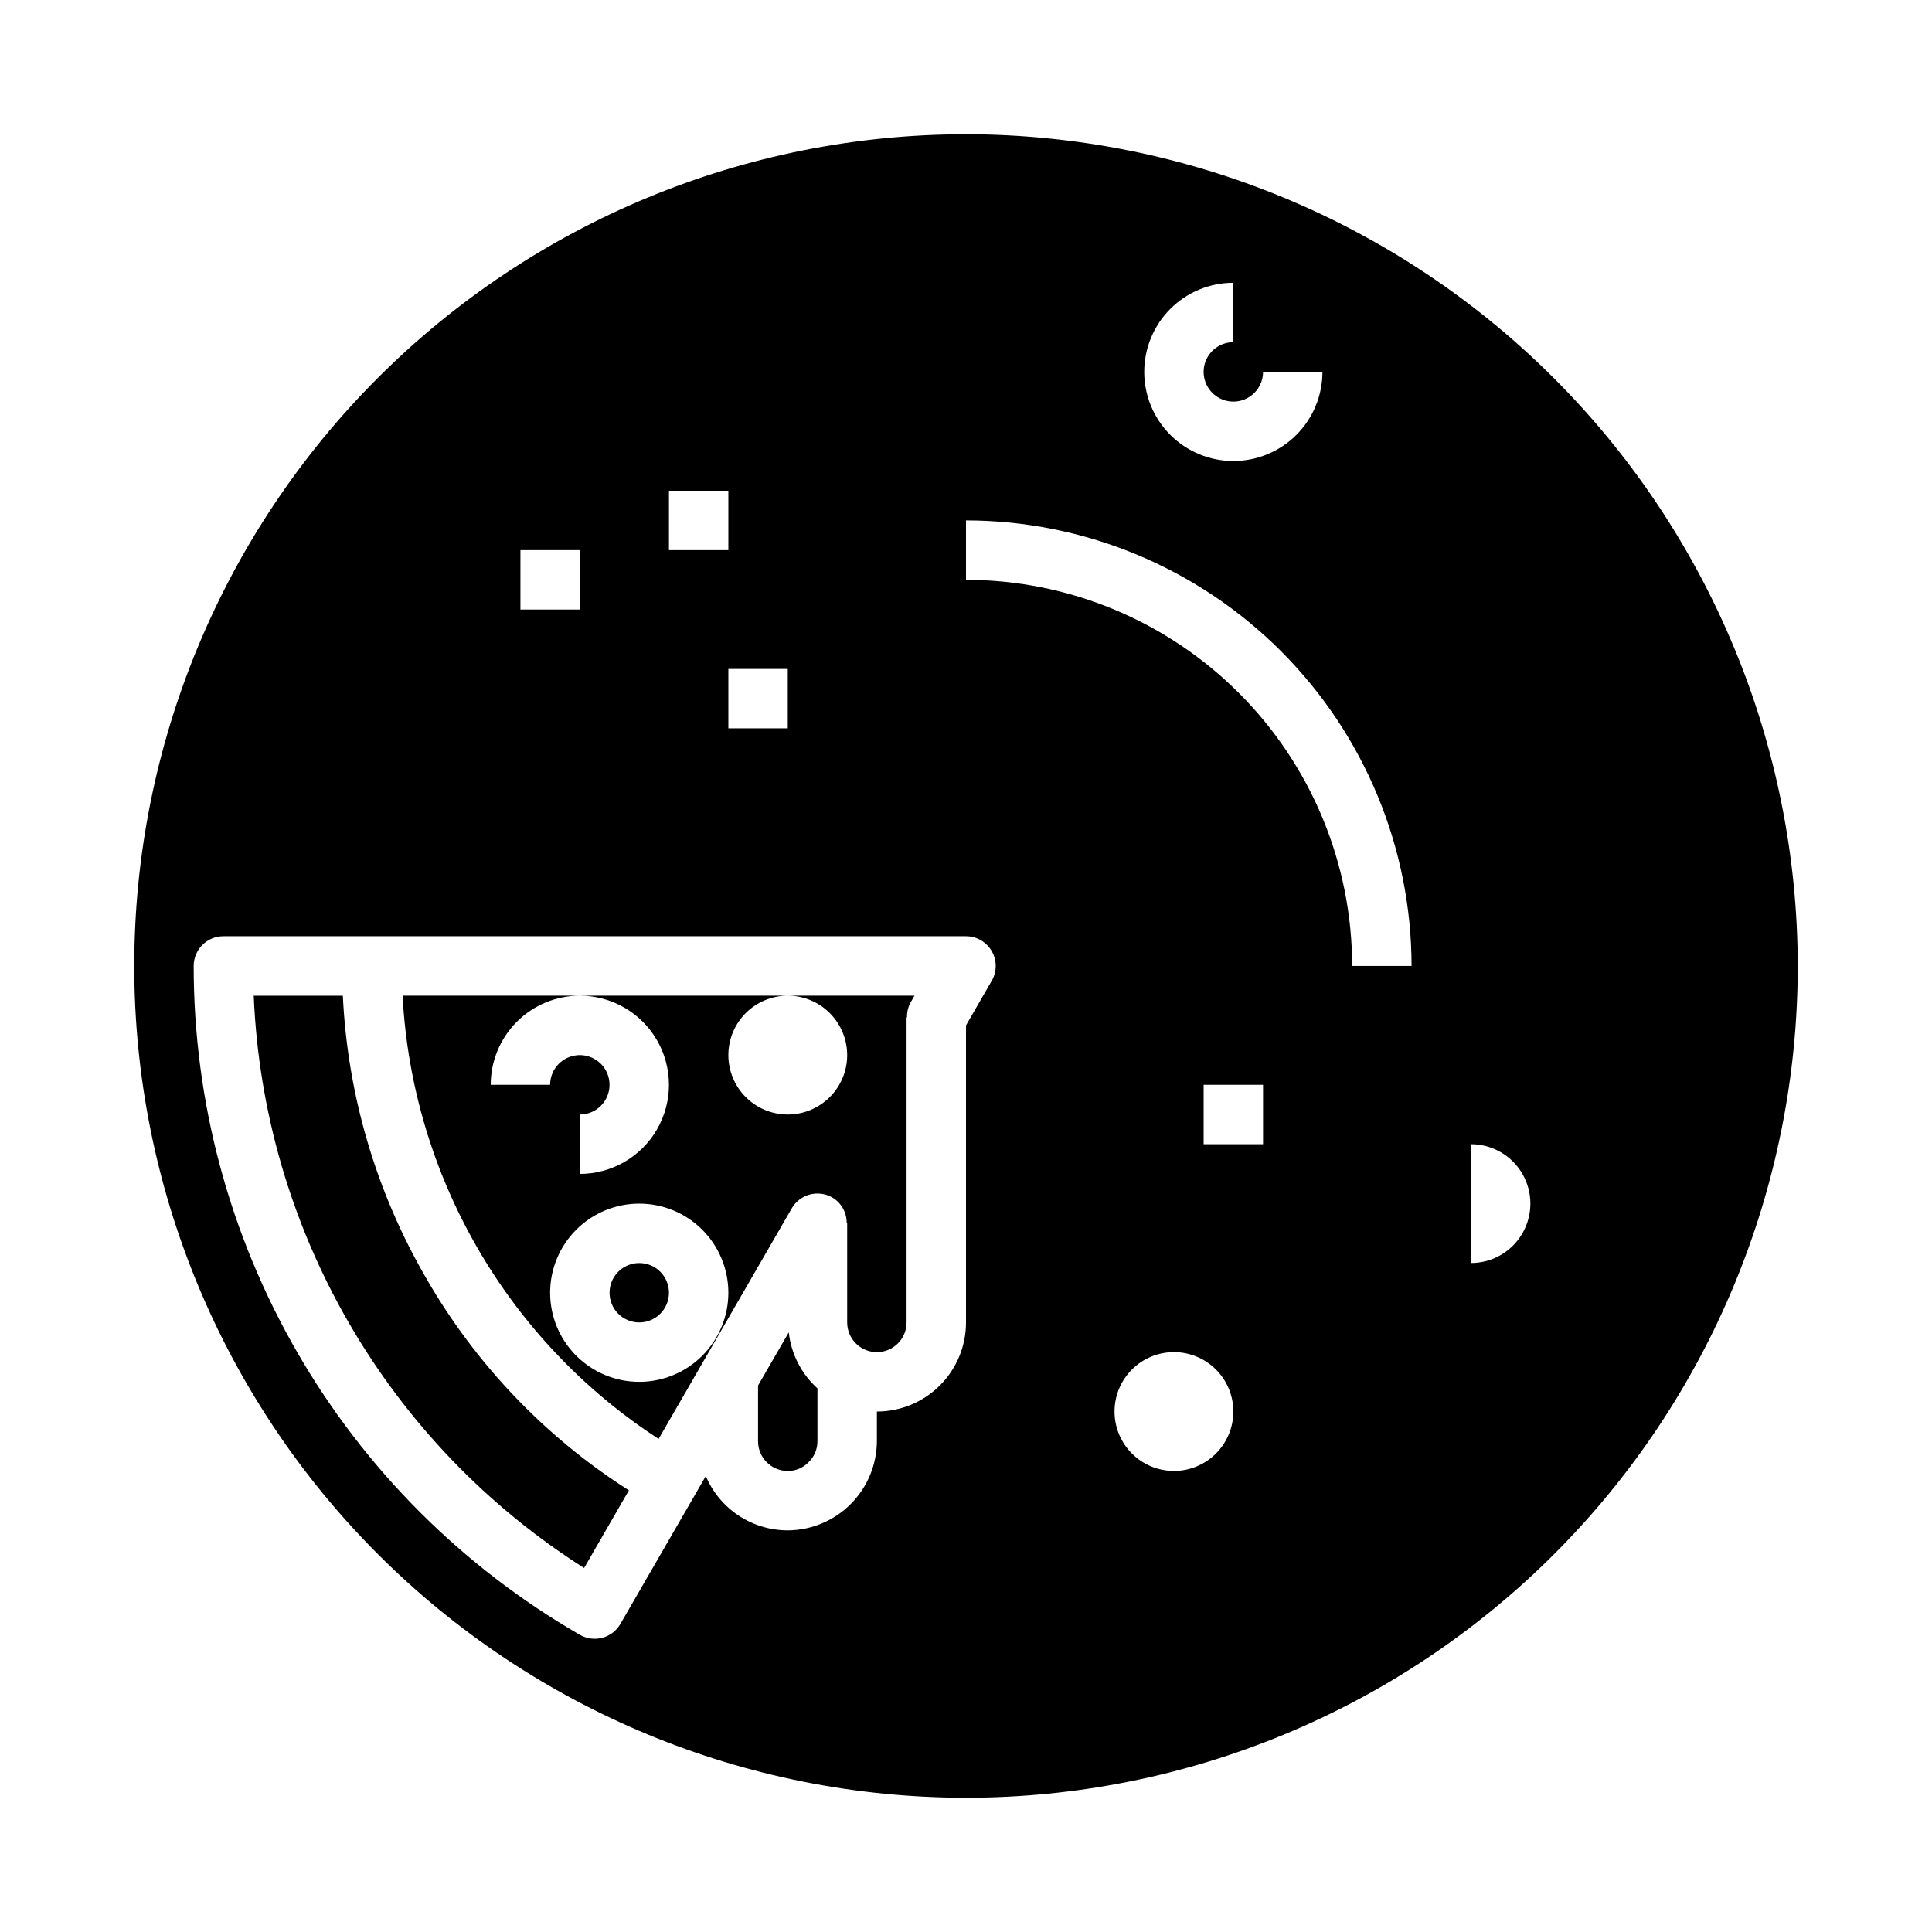
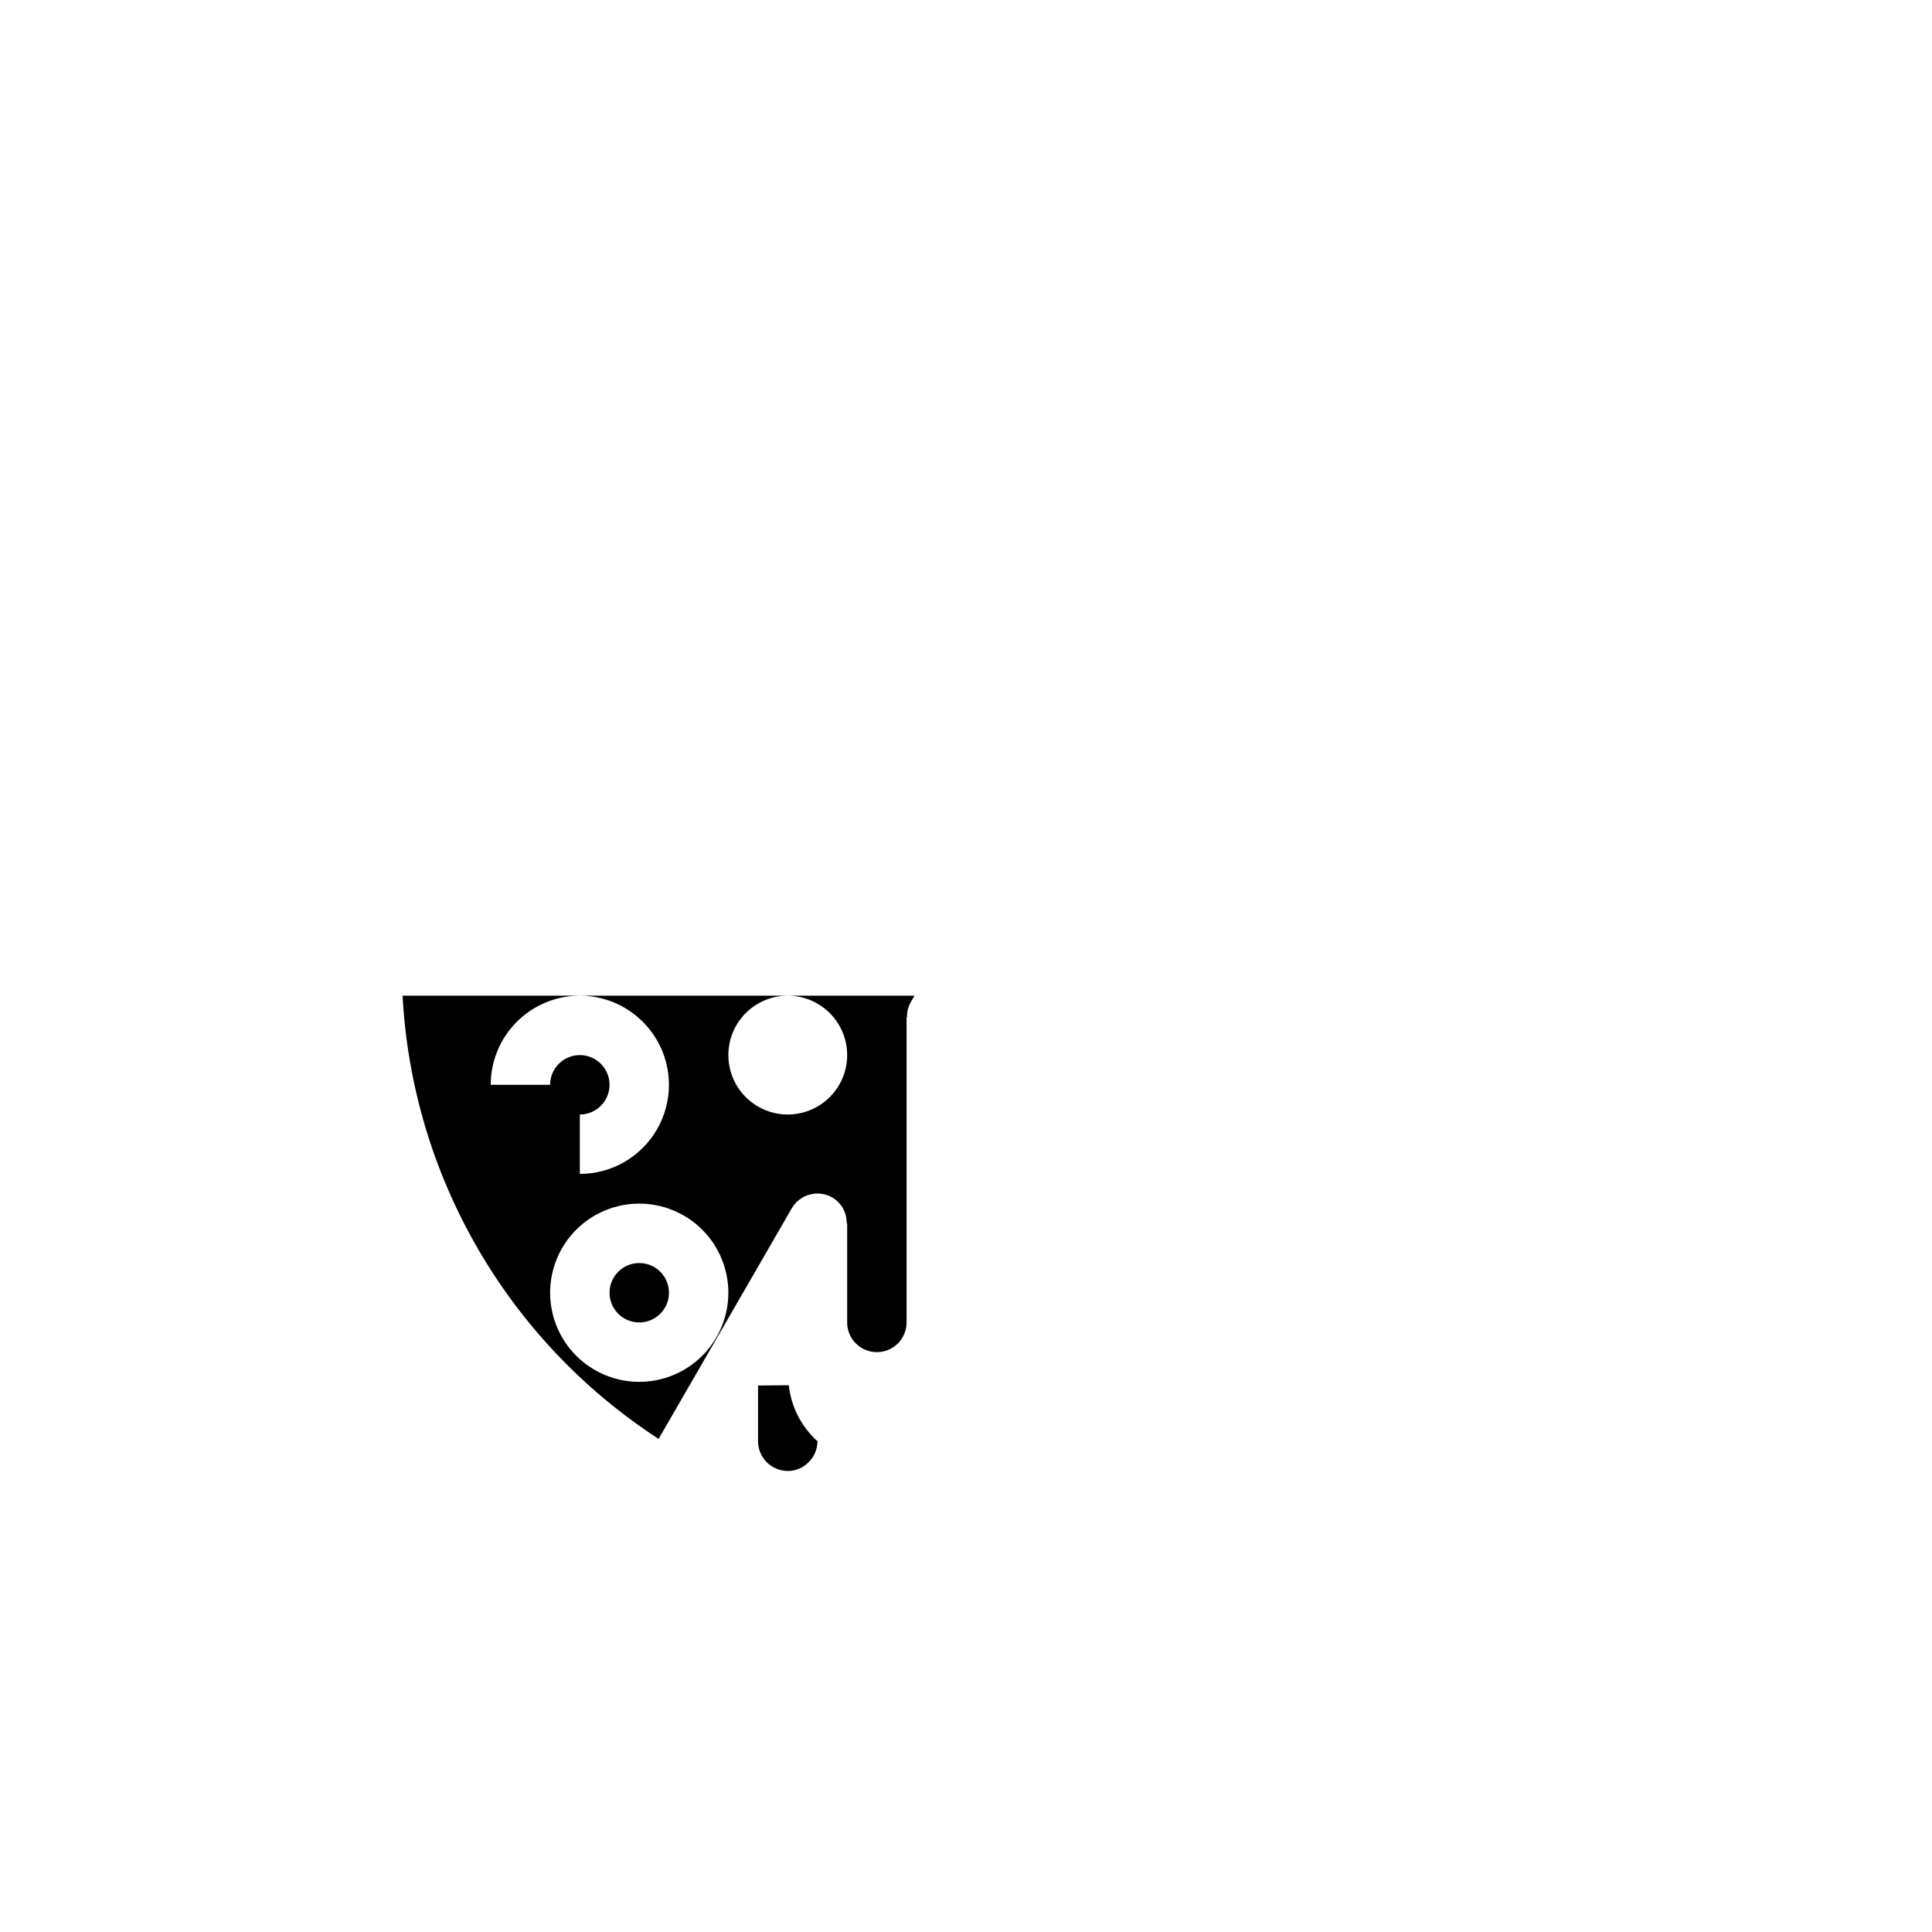
<svg xmlns="http://www.w3.org/2000/svg" fill="#000000" width="800px" height="800px" version="1.1" viewBox="144 144 512 512">
  <g>
    <path d="m321.28 486.59c0 4.348-3.523 7.871-7.871 7.871s-7.871-3.523-7.871-7.871 3.523-7.871 7.871-7.871 7.871 3.523 7.871 7.871" />
    <path d="m368.51 423.61c0 4.176-1.66 8.18-4.613 11.133-2.953 2.953-6.957 4.613-11.133 4.613s-8.18-1.66-11.133-4.613c-2.953-2.953-4.609-6.957-4.609-11.133s1.656-8.18 4.609-11.133c2.953-2.953 6.957-4.609 11.133-4.609h-55.102c8.434 0 16.23 4.5 20.449 11.809 4.219 7.305 4.219 16.309 0 23.613-4.219 7.309-12.016 11.809-20.449 11.809v-15.742c3.184 0 6.051-1.918 7.269-4.859s0.547-6.328-1.703-8.578c-2.254-2.254-5.641-2.926-8.582-1.707-2.941 1.219-4.859 4.086-4.859 7.273h-15.742c0-6.266 2.488-12.273 6.918-16.699 4.426-4.43 10.434-6.918 16.699-6.918h-46.973c2.539 47.746 27.758 91.402 67.848 117.46l35.281-61.094c2.176-3.766 6.988-5.055 10.754-2.883 2.402 1.426 3.856 4.027 3.809 6.82h0.129v26.289c0 4.348 3.523 7.875 7.871 7.875 4.348 0 7.871-3.527 7.871-7.875v-80.844h0.125c-0.051-1.371 0.27-2.731 0.93-3.938l1.047-1.809h-33.59c4.176 0 8.18 1.656 11.133 4.609 2.953 2.953 4.613 6.957 4.613 11.133zm-55.105 86.594c-6.262 0-12.27-2.488-16.699-6.918-4.43-4.43-6.918-10.434-6.918-16.699 0-6.262 2.488-12.27 6.918-16.699 4.43-4.43 10.438-6.914 16.699-6.914s12.27 2.484 16.699 6.914c4.43 4.43 6.918 10.438 6.918 16.699 0 6.266-2.488 12.27-6.918 16.699-4.43 4.43-10.438 6.918-16.699 6.918z" />
-     <path d="m400 179.58c-58.461 0-114.52 23.223-155.86 64.559s-64.559 97.398-64.559 155.86c0 58.457 23.223 114.52 64.559 155.86 41.336 41.336 97.398 64.559 155.86 64.559 58.457 0 114.52-23.223 155.86-64.559 41.336-41.336 64.559-97.398 64.559-155.86-0.066-58.438-23.309-114.46-64.633-155.79-41.32-41.324-97.344-64.566-155.78-64.633zm70.848 39.359v15.746c-3.184 0-6.055 1.918-7.273 4.859s-0.547 6.324 1.707 8.578c2.25 2.25 5.637 2.926 8.578 1.707s4.859-4.09 4.859-7.273h15.742c0 6.262-2.484 12.27-6.914 16.699-4.43 4.43-10.438 6.918-16.699 6.918-6.266 0-12.27-2.488-16.699-6.918-4.43-4.43-6.918-10.438-6.918-16.699 0-6.266 2.488-12.27 6.918-16.699 4.43-4.43 10.434-6.918 16.699-6.918zm-149.57 55.105h15.742v15.742h-15.742zm31.488 47.23v15.742l-15.742 0.004v-15.746zm-70.848-31.488h15.742v15.742l-15.742 0.004zm124.9 114.14-6.816 11.809v78.719c0 6.266-2.488 12.273-6.918 16.699-4.43 4.43-10.438 6.918-16.699 6.918v7.871c-0.035 6.254-2.535 12.242-6.957 16.66-4.422 4.422-10.406 6.922-16.66 6.957-4.633 0-9.164-1.367-13.027-3.922-3.863-2.559-6.887-6.195-8.699-10.461l-22.625 39.172c-1.043 1.809-2.762 3.129-4.777 3.672-2.016 0.543-4.164 0.262-5.973-0.781-31.117-17.961-56.957-43.797-74.922-74.91-17.965-31.113-27.422-66.41-27.418-102.34 0-4.348 3.527-7.875 7.875-7.875h196.8c2.812 0 5.41 1.504 6.816 3.938 1.406 2.438 1.406 5.438 0 7.871zm48.285 129.89c-4.176 0-8.18-1.66-11.133-4.613-2.953-2.953-4.609-6.957-4.609-11.133s1.656-8.18 4.609-11.133c2.953-2.953 6.957-4.609 11.133-4.609 4.176 0 8.18 1.656 11.133 4.609 2.953 2.953 4.613 6.957 4.613 11.133s-1.66 8.18-4.613 11.133c-2.953 2.953-6.957 4.613-11.133 4.613zm23.617-86.594h-15.742v-15.742h15.742zm23.617-47.23c-0.031-27.133-10.824-53.145-30.008-72.328-19.188-19.188-45.199-29.977-72.328-30.008v-15.746c31.305 0.035 61.316 12.488 83.453 34.625s34.59 52.148 34.625 83.457zm31.488 78.719v-31.488c5.625 0 10.82 3 13.633 7.871 2.812 4.871 2.812 10.875 0 15.746s-8.008 7.871-13.633 7.871z" />
-     <path d="m256.9 482.66c-13.227-22.809-20.785-48.453-22.043-74.785h-23.617c1.27 30.469 9.898 60.176 25.145 86.586 15.246 26.41 36.66 48.738 62.41 65.074l11.871-20.578v0.004c-22.207-14.148-40.656-33.469-53.766-56.301z" />
-     <path d="m344.89 511.18v14.766c0 2.09 0.828 4.09 2.305 5.566 1.477 1.477 3.481 2.309 5.566 2.309 2.055 0.02 4.027-0.801 5.465-2.269 1.539-1.457 2.41-3.484 2.406-5.606v-14.012c-4.266-3.848-6.973-9.133-7.602-14.844z" />
+     <path d="m344.89 511.18v14.766c0 2.09 0.828 4.09 2.305 5.566 1.477 1.477 3.481 2.309 5.566 2.309 2.055 0.02 4.027-0.801 5.465-2.269 1.539-1.457 2.41-3.484 2.406-5.606c-4.266-3.848-6.973-9.133-7.602-14.844z" />
  </g>
</svg>